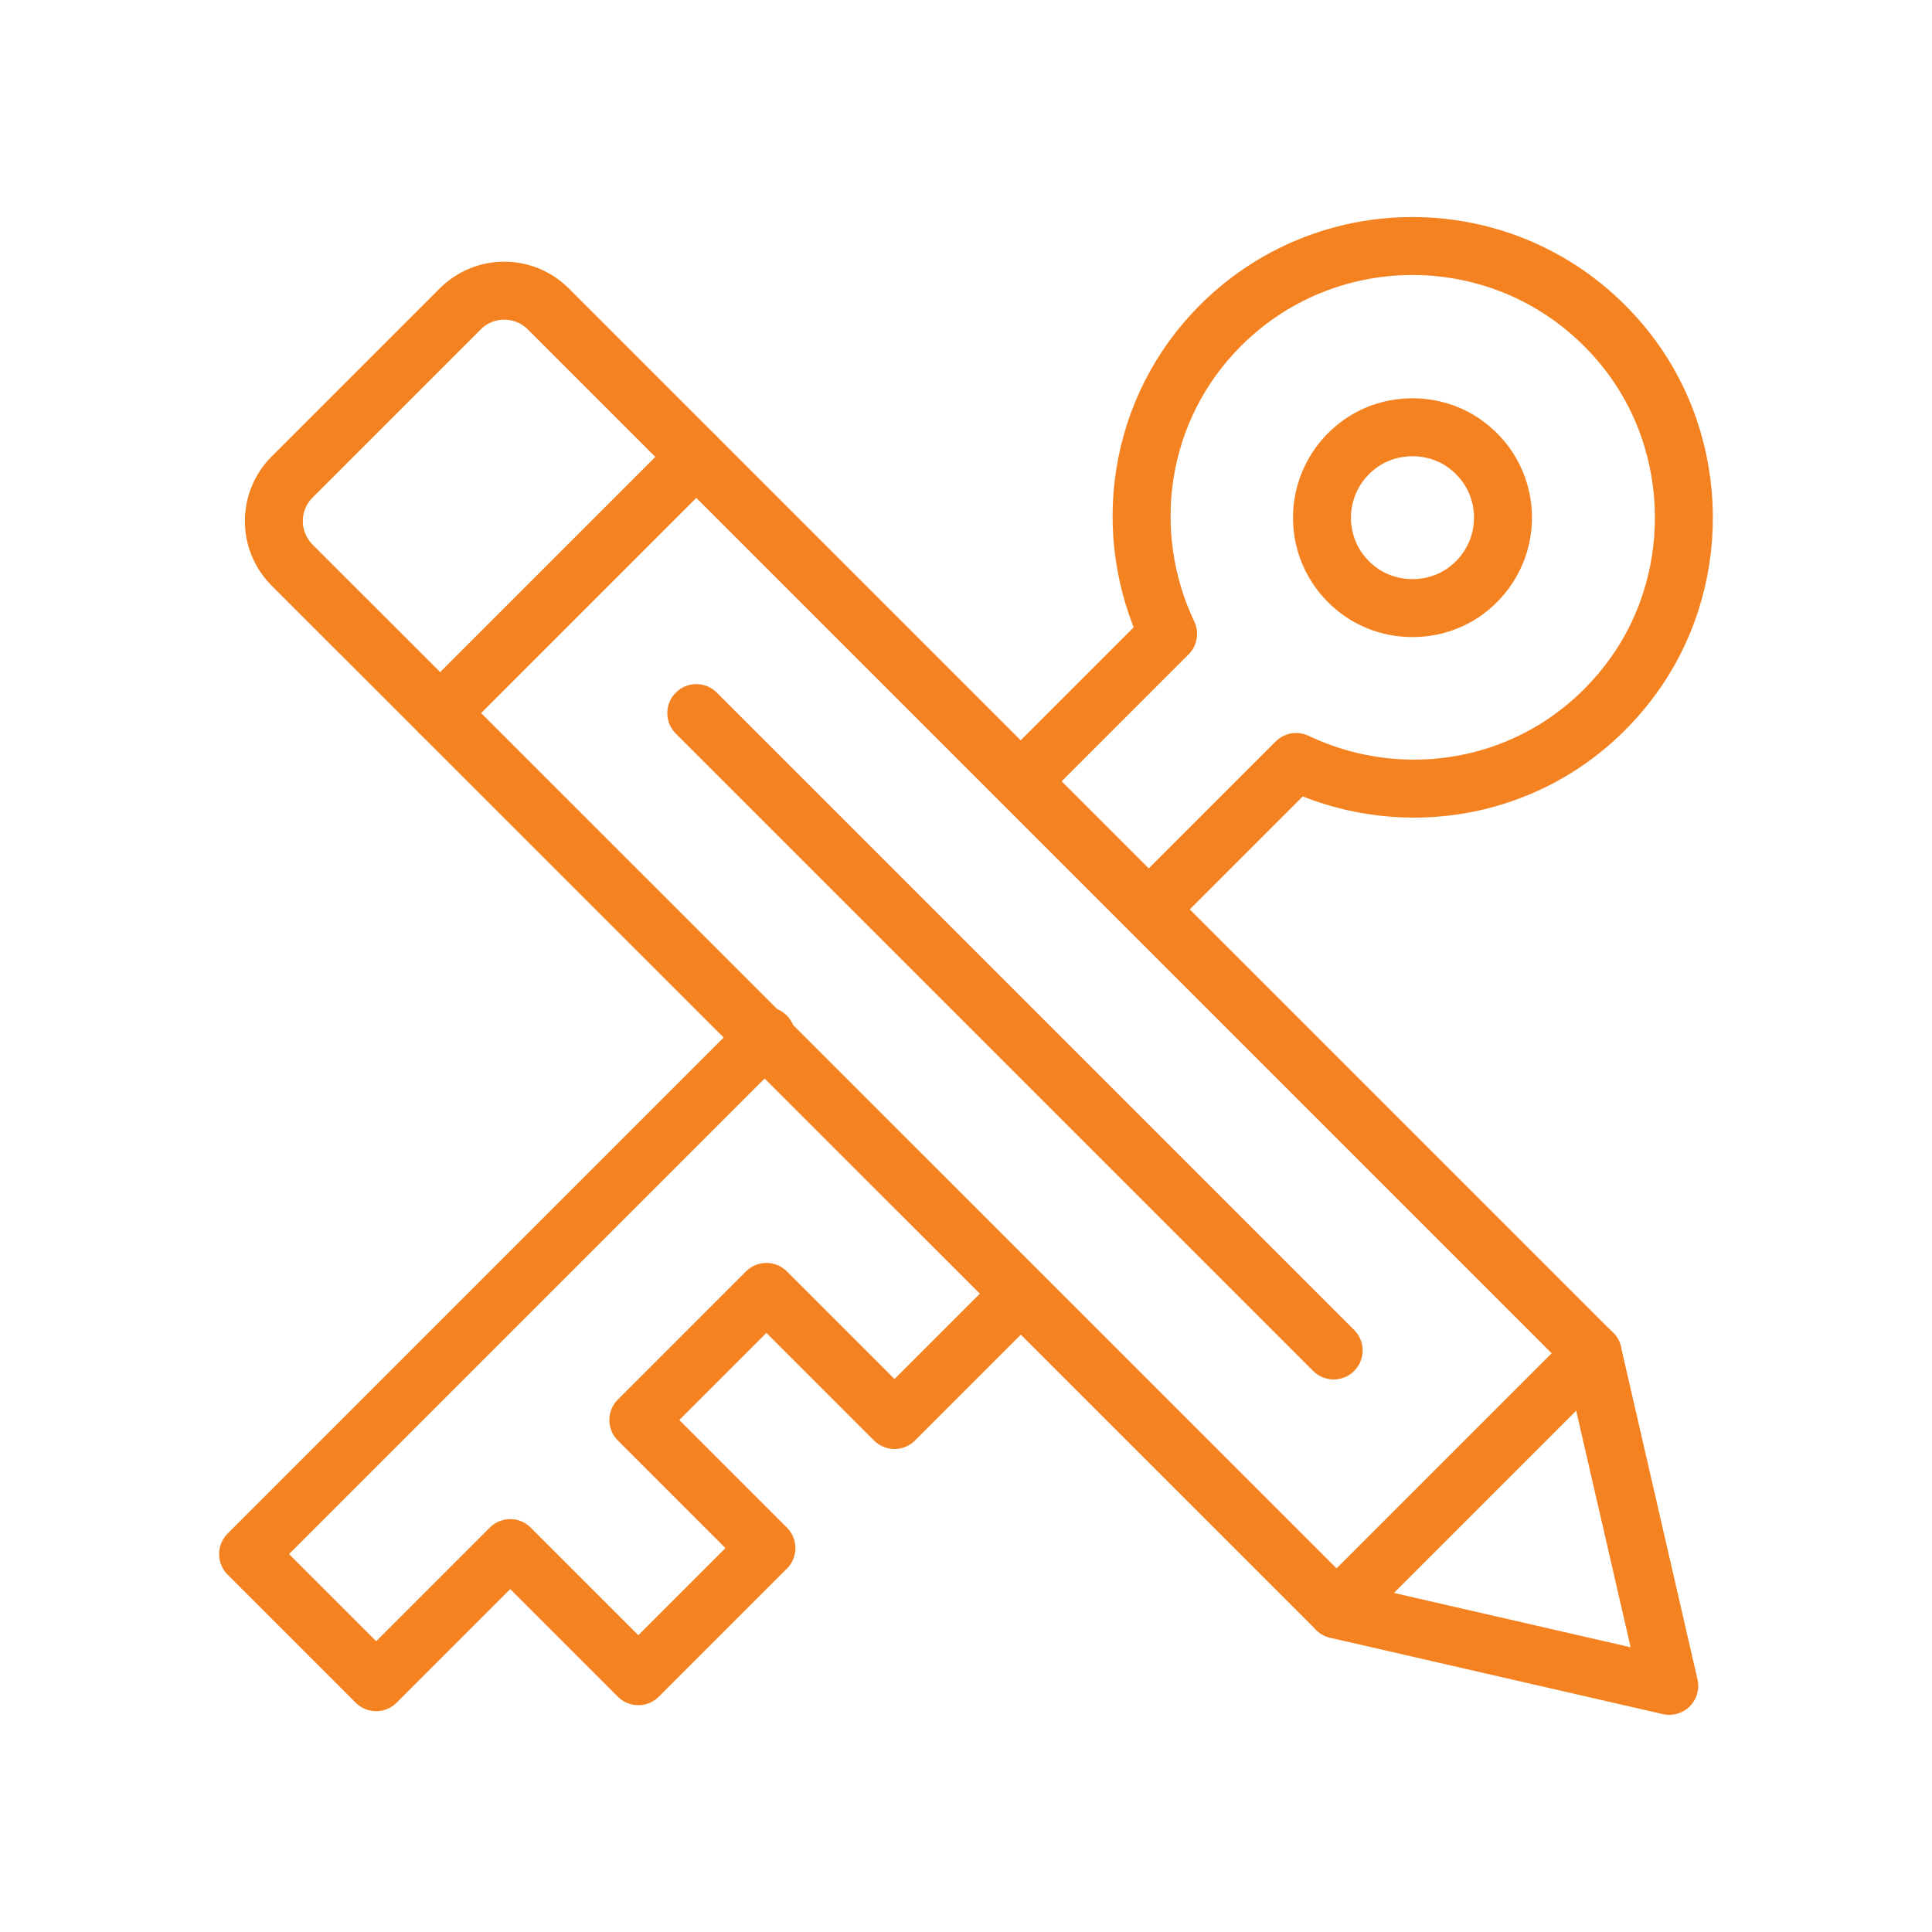
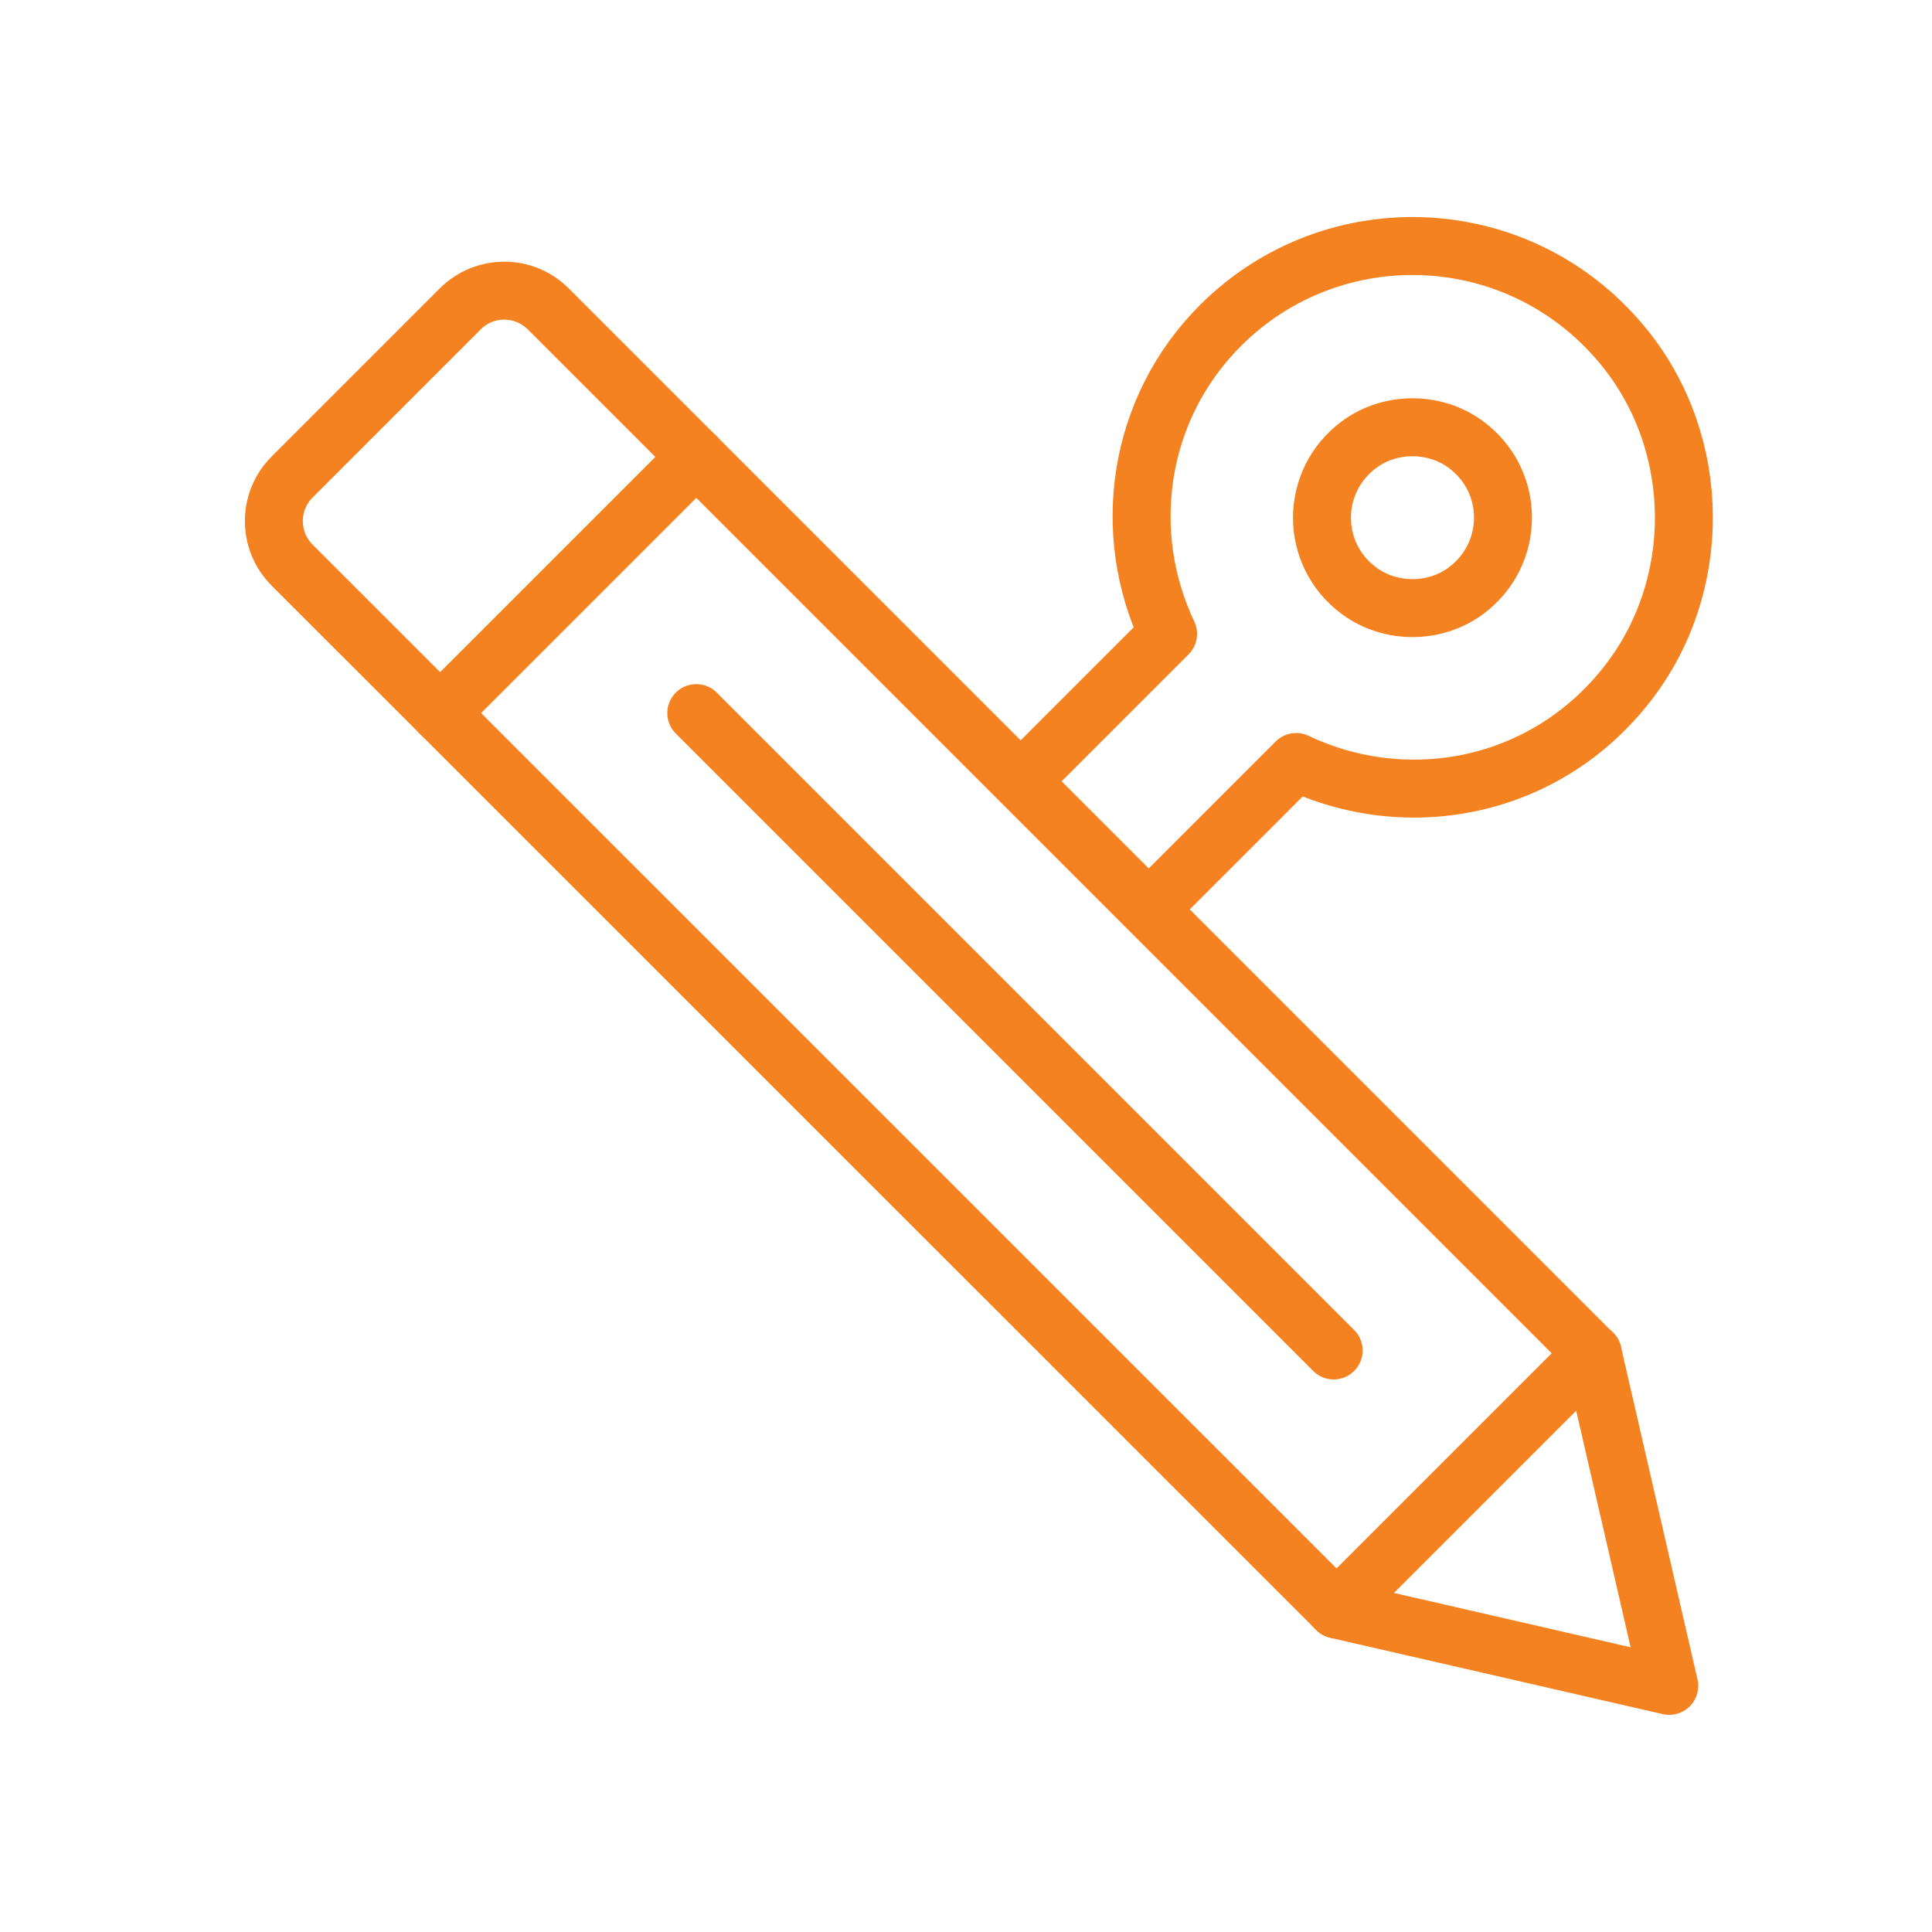
<svg xmlns="http://www.w3.org/2000/svg" id="Layer_1" viewBox="0 0 100 100">
  <defs>
    <style>.cls-1{fill:none;stroke:#f58220;stroke-linecap:round;stroke-linejoin:round;stroke-width:3px;}</style>
  </defs>
  <g id="g347">
    <g id="g349">
      <g id="g355">
        <path id="path357" class="cls-1" d="M70.36,23c-2.58,1.9-2.58,5.7,0,7.59,1.61,1.18,3.89,1.18,5.5,0,2.58-1.9,2.58-5.7,0-7.59-1.61-1.18-3.89-1.18-5.5,0Z" />
      </g>
      <g id="g359">
        <path id="path361" class="cls-1" d="M59.85,46.68l7.24-7.24c5.73,2.73,12.9,1.42,17.16-4.07,3.92-5.04,3.87-12.31-.11-17.3-5.33-6.68-15.1-7.09-20.97-1.22-4.32,4.32-5.19,10.74-2.71,15.96l-7.24,7.24" />
      </g>
      <g id="g363">
-         <path id="path365" class="cls-1" d="M39.66,53.62l-26.82,26.82,6.63,6.63,6.94-6.94,6.63,6.63,6.63-6.63-6.63-6.63,6.63-6.63,6.63,6.63,6.32-6.32" />
-       </g>
+         </g>
      <g id="g367">
        <path id="path369" class="cls-1" d="M69.18,83.3L15.12,29.25c-1.26-1.26-1.26-3.3,0-4.56l8.7-8.7c1.26-1.26,3.3-1.26,4.56,0l54.06,54.06,3.96,17.21-17.21-3.95Z" />
      </g>
      <g id="g371">
        <path id="path373" class="cls-1" d="M36.04,23.65l-13.26,13.26" />
      </g>
      <g id="g375">
        <path id="path377" class="cls-1" d="M36.04,36.91l32.99,32.99" />
      </g>
      <g id="g379">
        <path id="path381" class="cls-1" d="M69.18,83.3l13.26-13.26" />
      </g>
    </g>
  </g>
</svg>